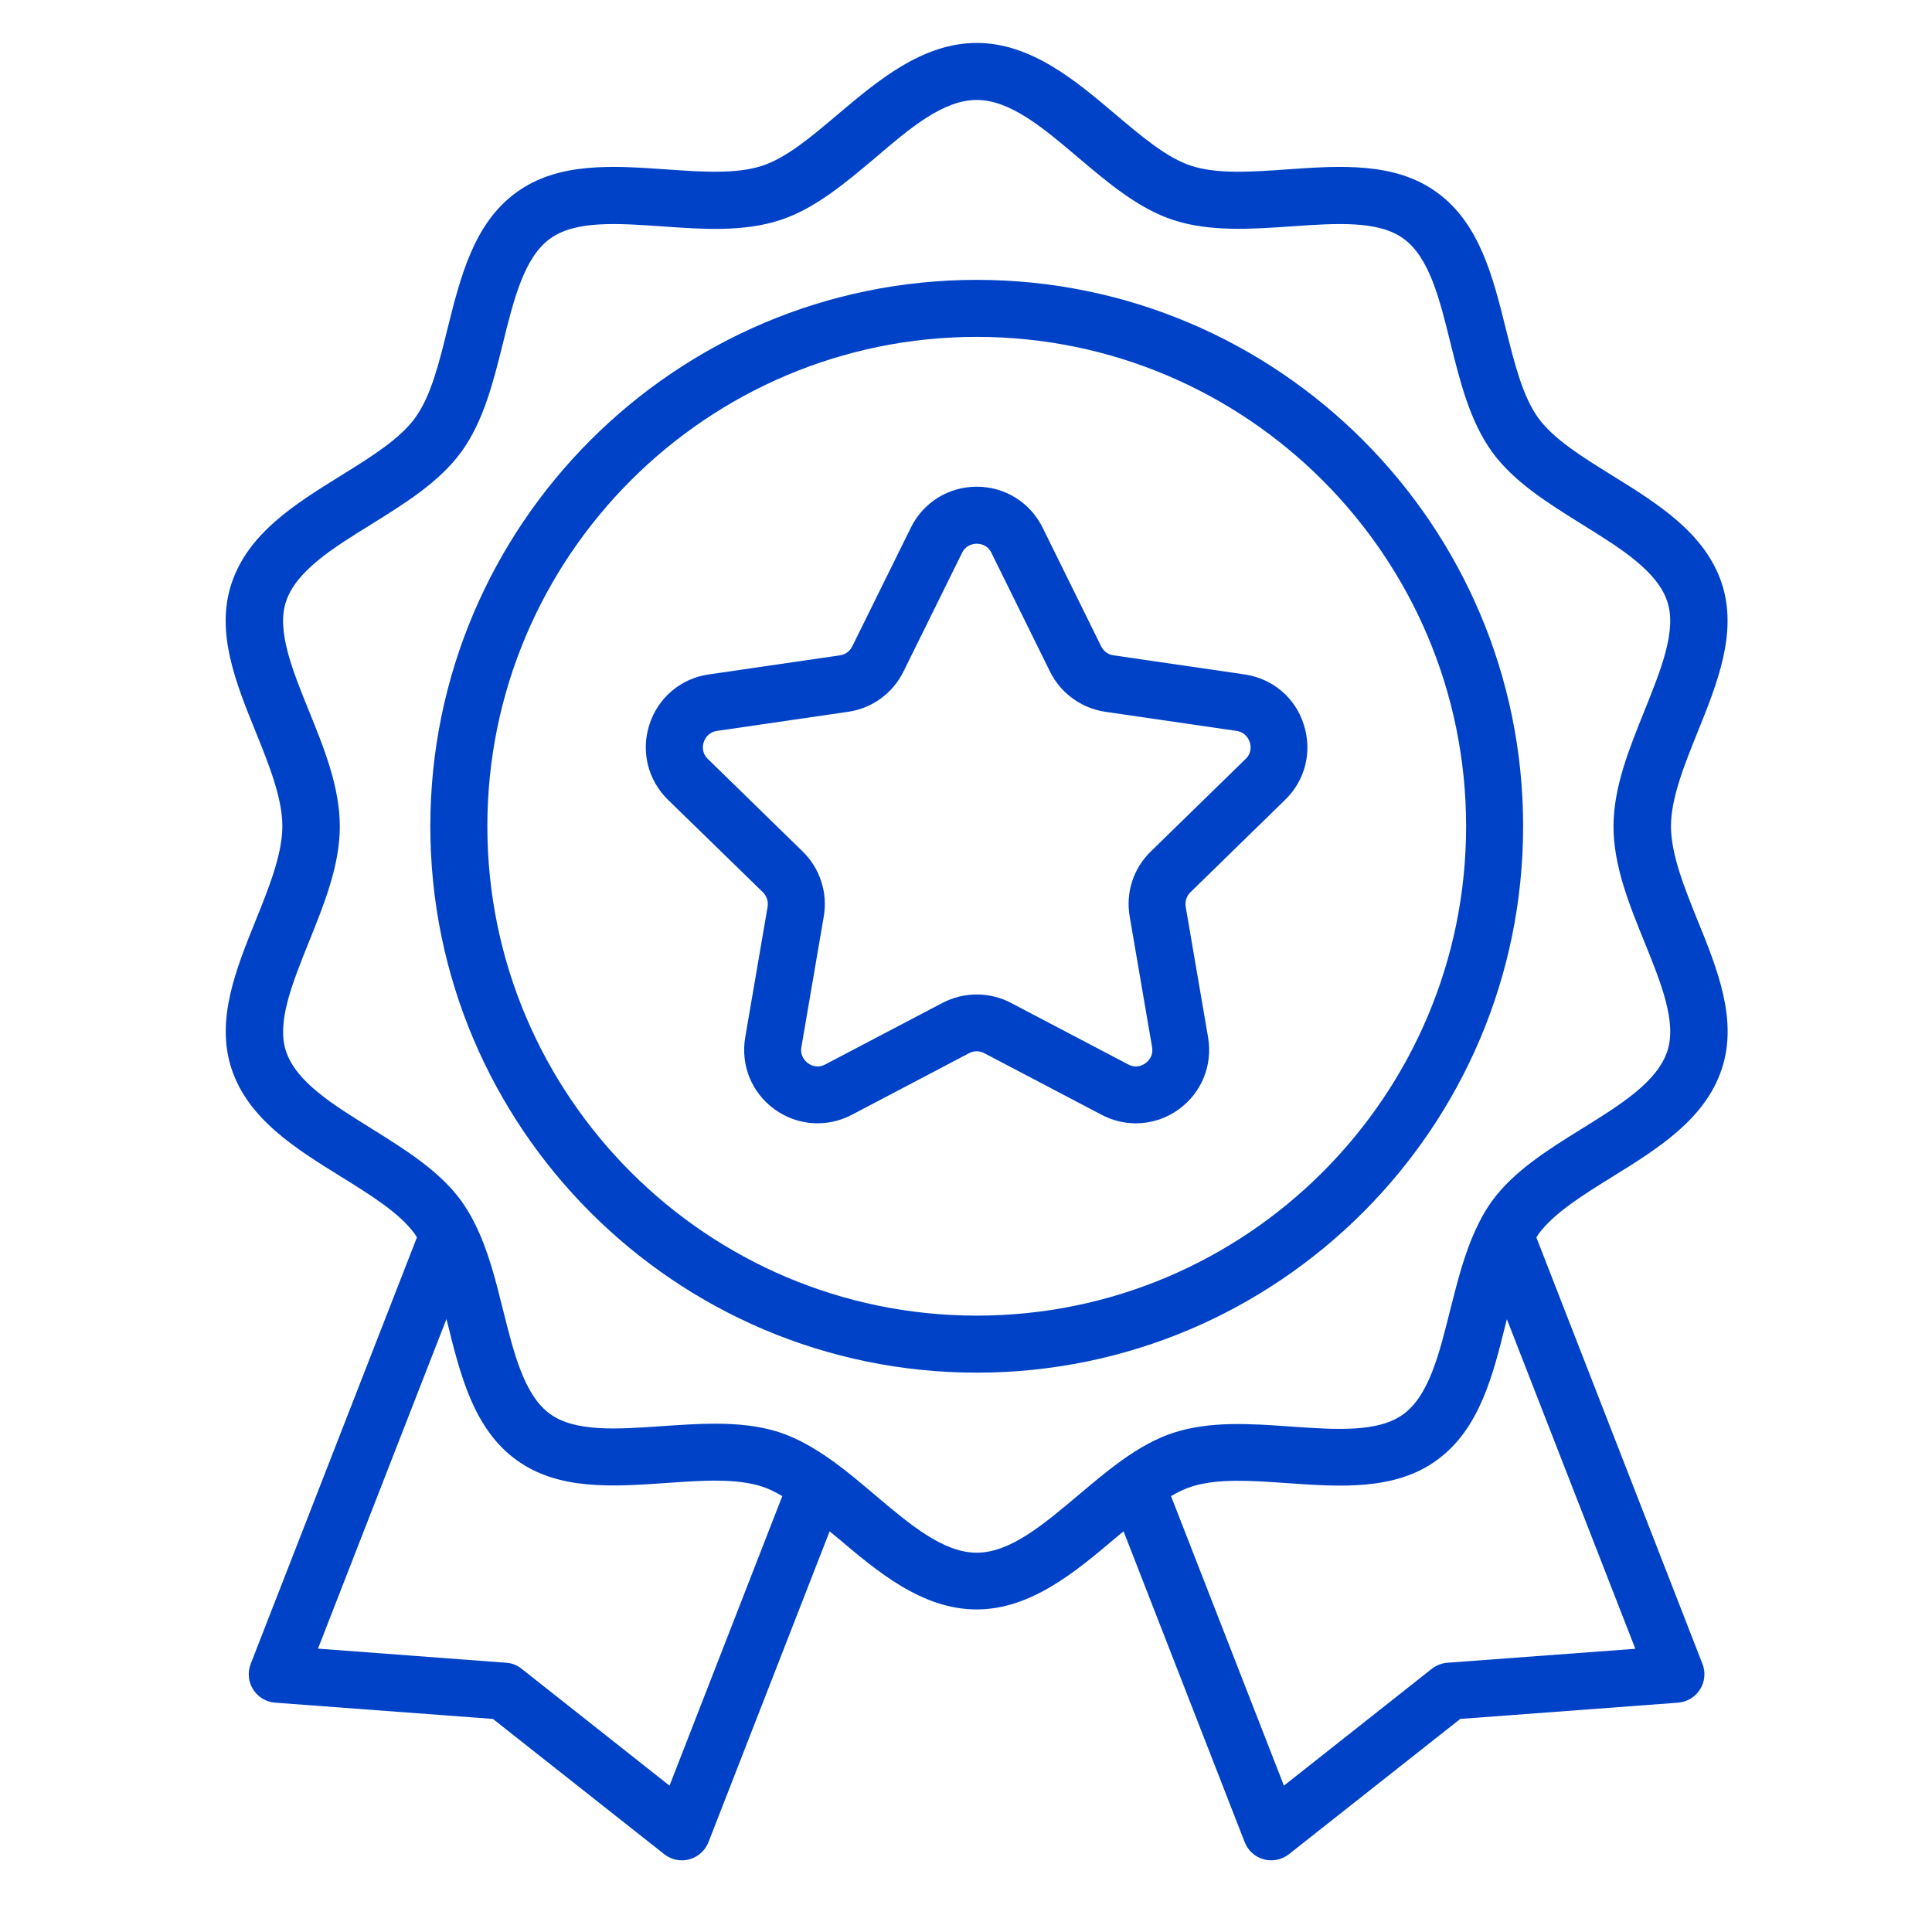
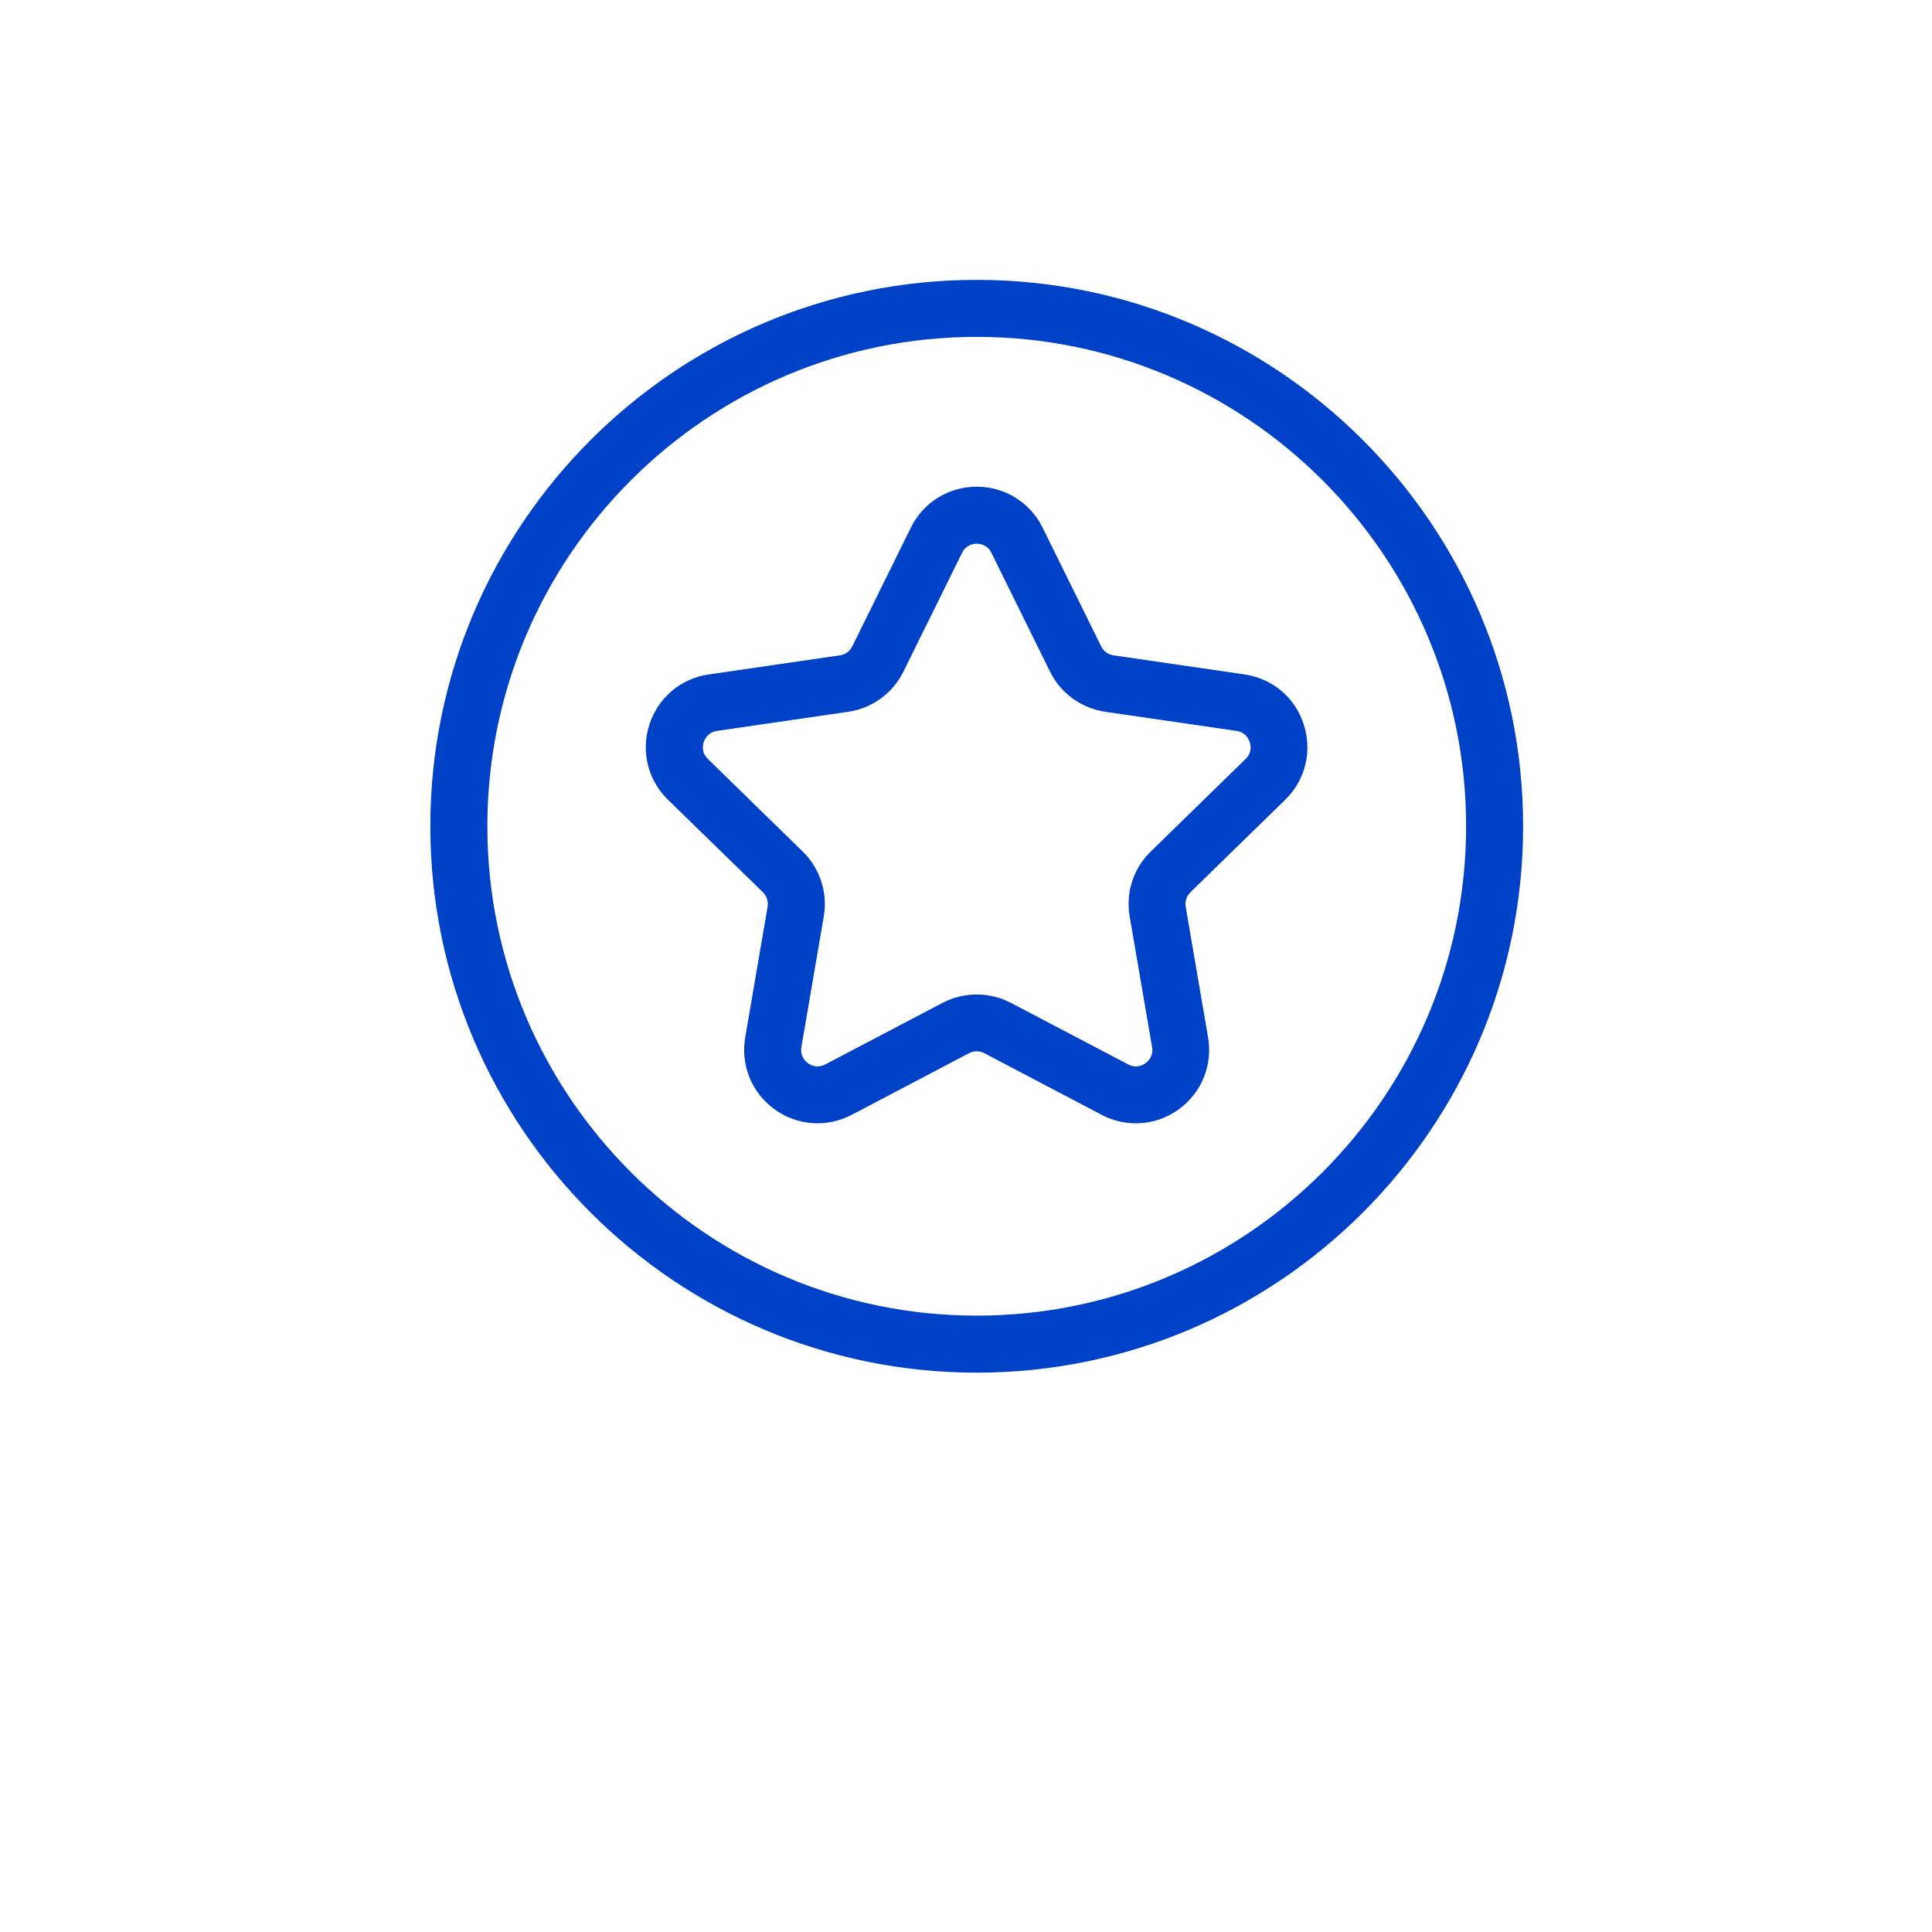
<svg xmlns="http://www.w3.org/2000/svg" width="90" height="90" viewBox="0 0 90 90" fill="none">
-   <path d="M75.11 54.819C77.242 53.498 79.447 52.13 80.217 49.766C80.954 47.502 80.005 45.151 79.082 42.88C78.471 41.366 77.84 39.798 77.84 38.49C77.84 37.182 78.471 35.615 79.082 34.101C79.998 31.83 80.948 29.479 80.217 27.208C79.447 24.844 77.242 23.476 75.11 22.154C73.709 21.284 72.381 20.461 71.664 19.478C70.933 18.469 70.555 16.941 70.15 15.328C69.552 12.911 68.928 10.407 66.942 8.966C64.984 7.538 62.427 7.718 59.963 7.89C58.283 8.01 56.703 8.116 55.494 7.724C54.365 7.359 53.196 6.37 51.955 5.32C50.122 3.766 48.03 2 45.5 2C42.97 2 40.878 3.766 39.038 5.32C37.797 6.37 36.628 7.359 35.499 7.724C34.291 8.116 32.71 8.01 31.03 7.89C28.56 7.718 26.003 7.538 24.051 8.966C22.065 10.407 21.448 12.911 20.843 15.328C20.445 16.948 20.066 18.475 19.329 19.478C18.612 20.461 17.284 21.284 15.883 22.154C13.751 23.476 11.546 24.844 10.776 27.208C10.039 29.472 10.989 31.823 11.912 34.094C12.523 35.608 13.153 37.169 13.153 38.484C13.153 39.798 12.523 41.359 11.912 42.873C10.995 45.144 10.046 47.495 10.776 49.759C11.546 52.123 13.751 53.491 15.883 54.813C17.284 55.683 18.612 56.506 19.316 57.476C19.356 57.529 19.389 57.589 19.422 57.642L11.679 77.51C11.526 77.902 11.566 78.347 11.792 78.699C12.018 79.058 12.396 79.284 12.815 79.317L22.962 80.074L30.944 86.376C31.183 86.562 31.468 86.661 31.767 86.661C31.887 86.661 32 86.648 32.112 86.615C32.517 86.502 32.849 86.21 33.002 85.818L38.647 71.335C38.773 71.441 38.899 71.547 39.032 71.653C40.871 73.207 42.956 74.974 45.493 74.974C48.03 74.974 50.115 73.207 51.955 71.653C52.087 71.541 52.207 71.441 52.34 71.335L57.984 85.818C58.137 86.21 58.469 86.509 58.874 86.615C58.987 86.648 59.106 86.661 59.219 86.661C59.512 86.661 59.804 86.562 60.043 86.376L68.025 80.074L78.172 79.317C78.59 79.284 78.969 79.058 79.194 78.699C79.42 78.341 79.46 77.902 79.307 77.51L71.571 57.648C71.604 57.595 71.631 57.542 71.664 57.496C72.381 56.513 73.709 55.69 75.11 54.819ZM31.189 83.182L24.296 77.736C24.09 77.57 23.838 77.471 23.573 77.457L14.813 76.8L20.797 61.447C20.817 61.52 20.83 61.586 20.85 61.653C21.448 64.07 22.072 66.567 24.051 68.008C26.01 69.436 28.56 69.256 31.03 69.084C32.71 68.964 34.291 68.858 35.499 69.25C35.791 69.343 36.103 69.495 36.442 69.695L31.189 83.182ZM45.5 72.331C43.939 72.331 42.392 71.023 40.752 69.635C40.141 69.117 39.503 68.579 38.853 68.101C38.833 68.088 38.813 68.074 38.793 68.061C37.883 67.41 37.099 66.985 36.322 66.726C35.366 66.414 34.344 66.321 33.308 66.321C32.491 66.321 31.661 66.381 30.851 66.434C28.765 66.58 26.793 66.719 25.618 65.863C24.422 64.993 23.944 63.06 23.433 61.022C23.094 59.647 22.736 58.226 22.125 57.011C22.125 57.004 22.118 56.998 22.112 56.991C22.105 56.978 22.098 56.958 22.092 56.944C21.926 56.612 21.733 56.287 21.487 55.942C20.465 54.534 18.851 53.538 17.297 52.568C15.491 51.446 13.784 50.39 13.319 48.956C12.881 47.614 13.618 45.802 14.389 43.882C15.092 42.136 15.83 40.323 15.83 38.497C15.83 36.671 15.099 34.858 14.389 33.111C13.612 31.192 12.881 29.379 13.319 28.038C13.791 26.597 15.491 25.541 17.304 24.419C18.864 23.449 20.471 22.453 21.494 21.045C22.53 19.618 22.988 17.765 23.433 15.972C23.938 13.927 24.422 11.988 25.625 11.118C26.8 10.261 28.772 10.4 30.857 10.546C32.717 10.679 34.636 10.812 36.336 10.254C37.956 9.73 39.384 8.521 40.772 7.352C42.392 5.964 43.939 4.656 45.5 4.656C47.06 4.656 48.608 5.964 50.241 7.352C51.623 8.521 53.05 9.73 54.671 10.254C56.371 10.806 58.29 10.673 60.149 10.546C62.241 10.4 64.207 10.261 65.382 11.118C66.584 11.988 67.062 13.927 67.567 15.972C68.012 17.765 68.47 19.618 69.506 21.052C70.528 22.46 72.142 23.456 73.696 24.425C75.502 25.548 77.209 26.604 77.674 28.038C78.112 29.379 77.375 31.192 76.605 33.111C75.901 34.858 75.163 36.671 75.163 38.497C75.163 40.323 75.894 42.136 76.605 43.882C77.382 45.802 78.112 47.608 77.674 48.956C77.202 50.397 75.502 51.453 73.696 52.575C72.135 53.544 70.528 54.541 69.492 55.962C69.26 56.294 69.067 56.612 68.908 56.938C68.901 56.958 68.895 56.971 68.882 56.991C68.875 57.004 68.868 57.018 68.862 57.031C68.251 58.253 67.899 59.667 67.553 61.035C67.042 63.081 66.564 65.013 65.369 65.883C64.193 66.739 62.221 66.6 60.136 66.454C58.276 66.321 56.357 66.188 54.657 66.746C53.887 66.998 53.097 67.423 52.194 68.074L52.187 68.081C52.167 68.094 52.154 68.107 52.134 68.121C51.483 68.592 50.852 69.13 50.235 69.648C48.608 71.016 47.06 72.331 45.5 72.331ZM67.427 77.457C67.162 77.477 66.909 77.577 66.703 77.736L59.81 83.182L54.551 69.695C54.89 69.495 55.202 69.349 55.494 69.256C56.703 68.864 58.283 68.971 59.963 69.09C62.434 69.263 64.99 69.442 66.942 68.014C68.921 66.573 69.546 64.077 70.143 61.659C70.163 61.586 70.176 61.52 70.196 61.453L76.18 76.807L67.427 77.457Z" fill="#0042C7" />
  <path d="M70.953 38.49C70.953 24.459 59.538 13.037 45.5 13.037C31.462 13.037 20.046 24.459 20.046 38.49C20.046 52.528 31.462 63.944 45.5 63.944C59.538 63.944 70.953 52.528 70.953 38.49ZM45.5 61.287C32.929 61.287 22.703 51.061 22.703 38.49C22.703 25.919 32.929 15.693 45.5 15.693C58.071 15.693 68.297 25.919 68.297 38.49C68.297 51.061 58.071 61.287 45.5 61.287Z" fill="#0042C7" />
  <path d="M57.984 31.418L51.875 30.528C51.622 30.495 51.41 30.336 51.297 30.11L48.568 24.578C47.99 23.403 46.808 22.672 45.5 22.672C44.191 22.672 43.01 23.403 42.432 24.578L39.702 30.11C39.59 30.336 39.377 30.495 39.125 30.528L33.015 31.418C31.714 31.604 30.658 32.501 30.253 33.749C29.848 34.997 30.18 36.339 31.116 37.255L35.539 41.565C35.718 41.738 35.798 41.997 35.758 42.242L34.715 48.325C34.496 49.62 35.014 50.902 36.077 51.672C37.139 52.442 38.52 52.542 39.682 51.931L45.141 49.062C45.367 48.943 45.633 48.943 45.852 49.062L51.317 51.931C51.822 52.197 52.366 52.329 52.911 52.329C53.614 52.329 54.319 52.11 54.916 51.672C55.979 50.902 56.497 49.62 56.277 48.325L55.235 42.242C55.195 41.99 55.275 41.738 55.454 41.565L59.87 37.255C60.813 36.339 61.138 34.997 60.733 33.749C60.342 32.501 59.279 31.611 57.984 31.418ZM58.024 35.356L53.608 39.666C52.798 40.449 52.432 41.585 52.625 42.694L53.668 48.777C53.741 49.202 53.482 49.441 53.362 49.527C53.243 49.613 52.937 49.786 52.559 49.587L47.093 46.718C46.595 46.459 46.051 46.326 45.5 46.326C44.955 46.326 44.404 46.459 43.906 46.718L38.441 49.587C38.062 49.786 37.75 49.613 37.637 49.527C37.524 49.441 37.259 49.202 37.332 48.777L38.374 42.694C38.567 41.585 38.195 40.449 37.392 39.666L32.975 35.356C32.67 35.057 32.736 34.705 32.783 34.572C32.829 34.433 32.975 34.114 33.401 34.048L39.51 33.158C40.626 32.998 41.588 32.295 42.086 31.285L44.816 25.754C45.008 25.369 45.36 25.329 45.5 25.329C45.639 25.329 45.998 25.369 46.184 25.754L48.913 31.285C49.411 32.295 50.374 32.992 51.489 33.158L57.599 34.048C58.024 34.108 58.17 34.433 58.217 34.572C58.263 34.705 58.336 35.057 58.024 35.356Z" fill="#0042C7" />
</svg>